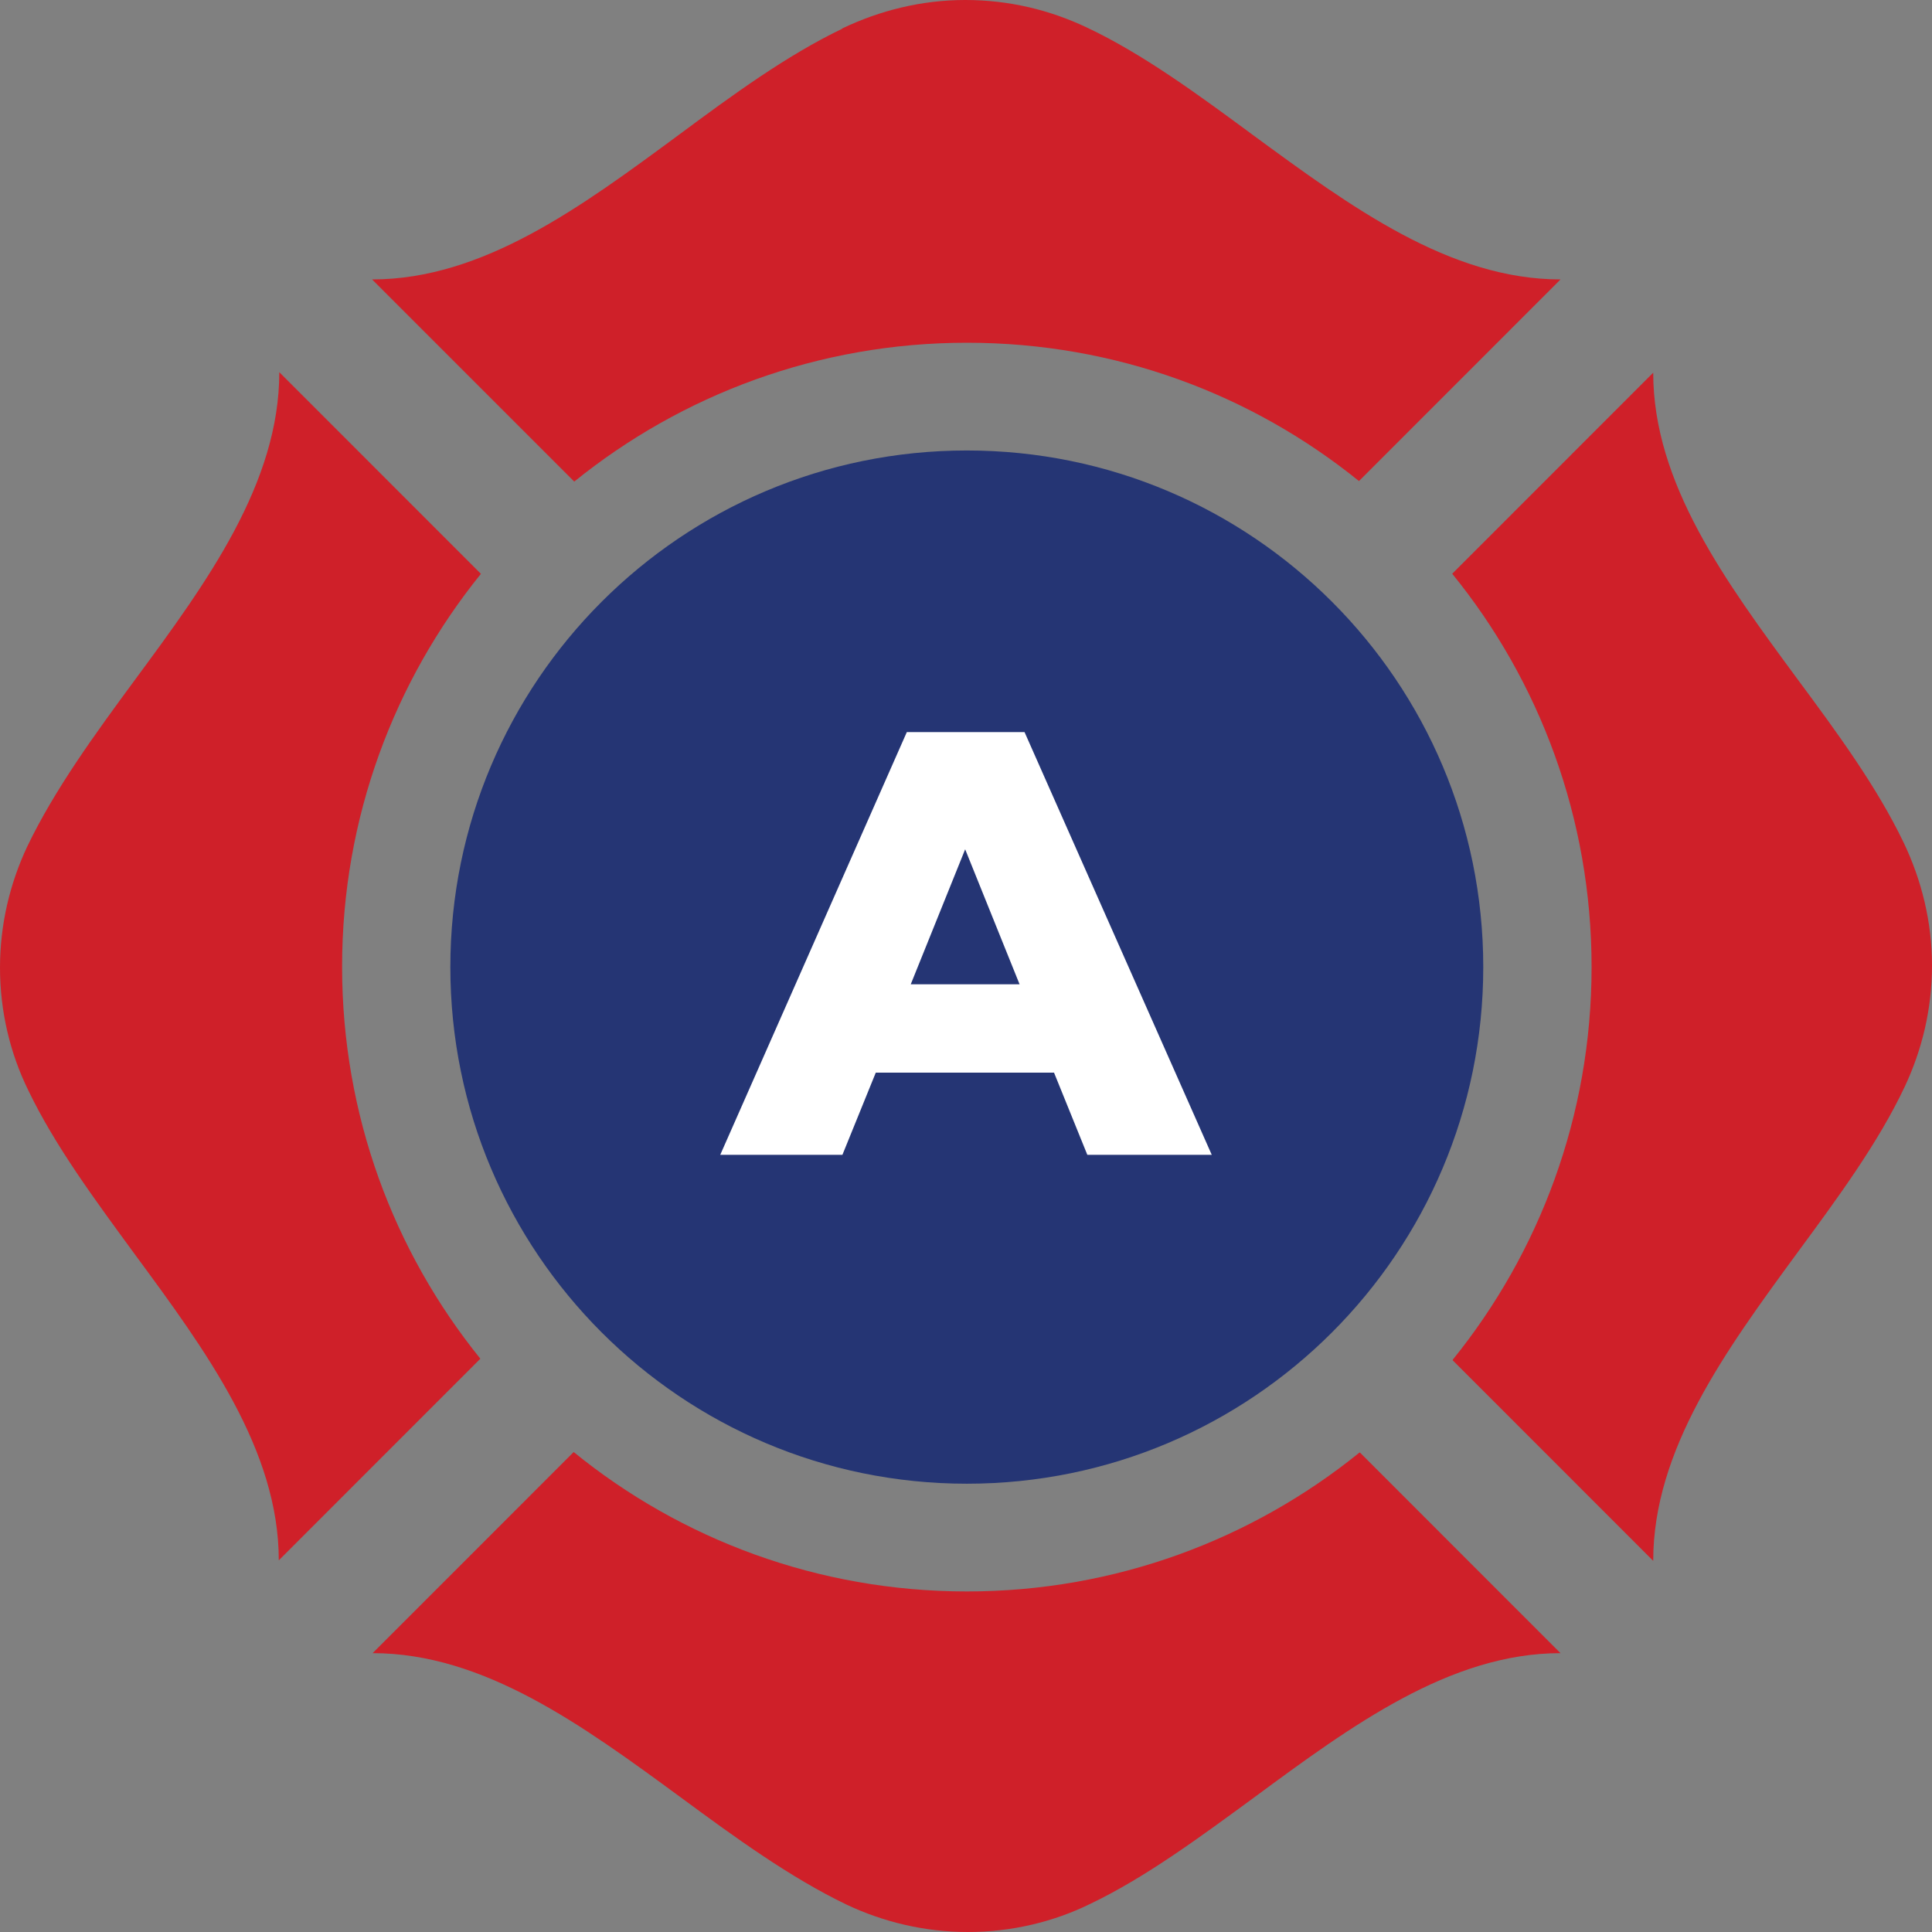
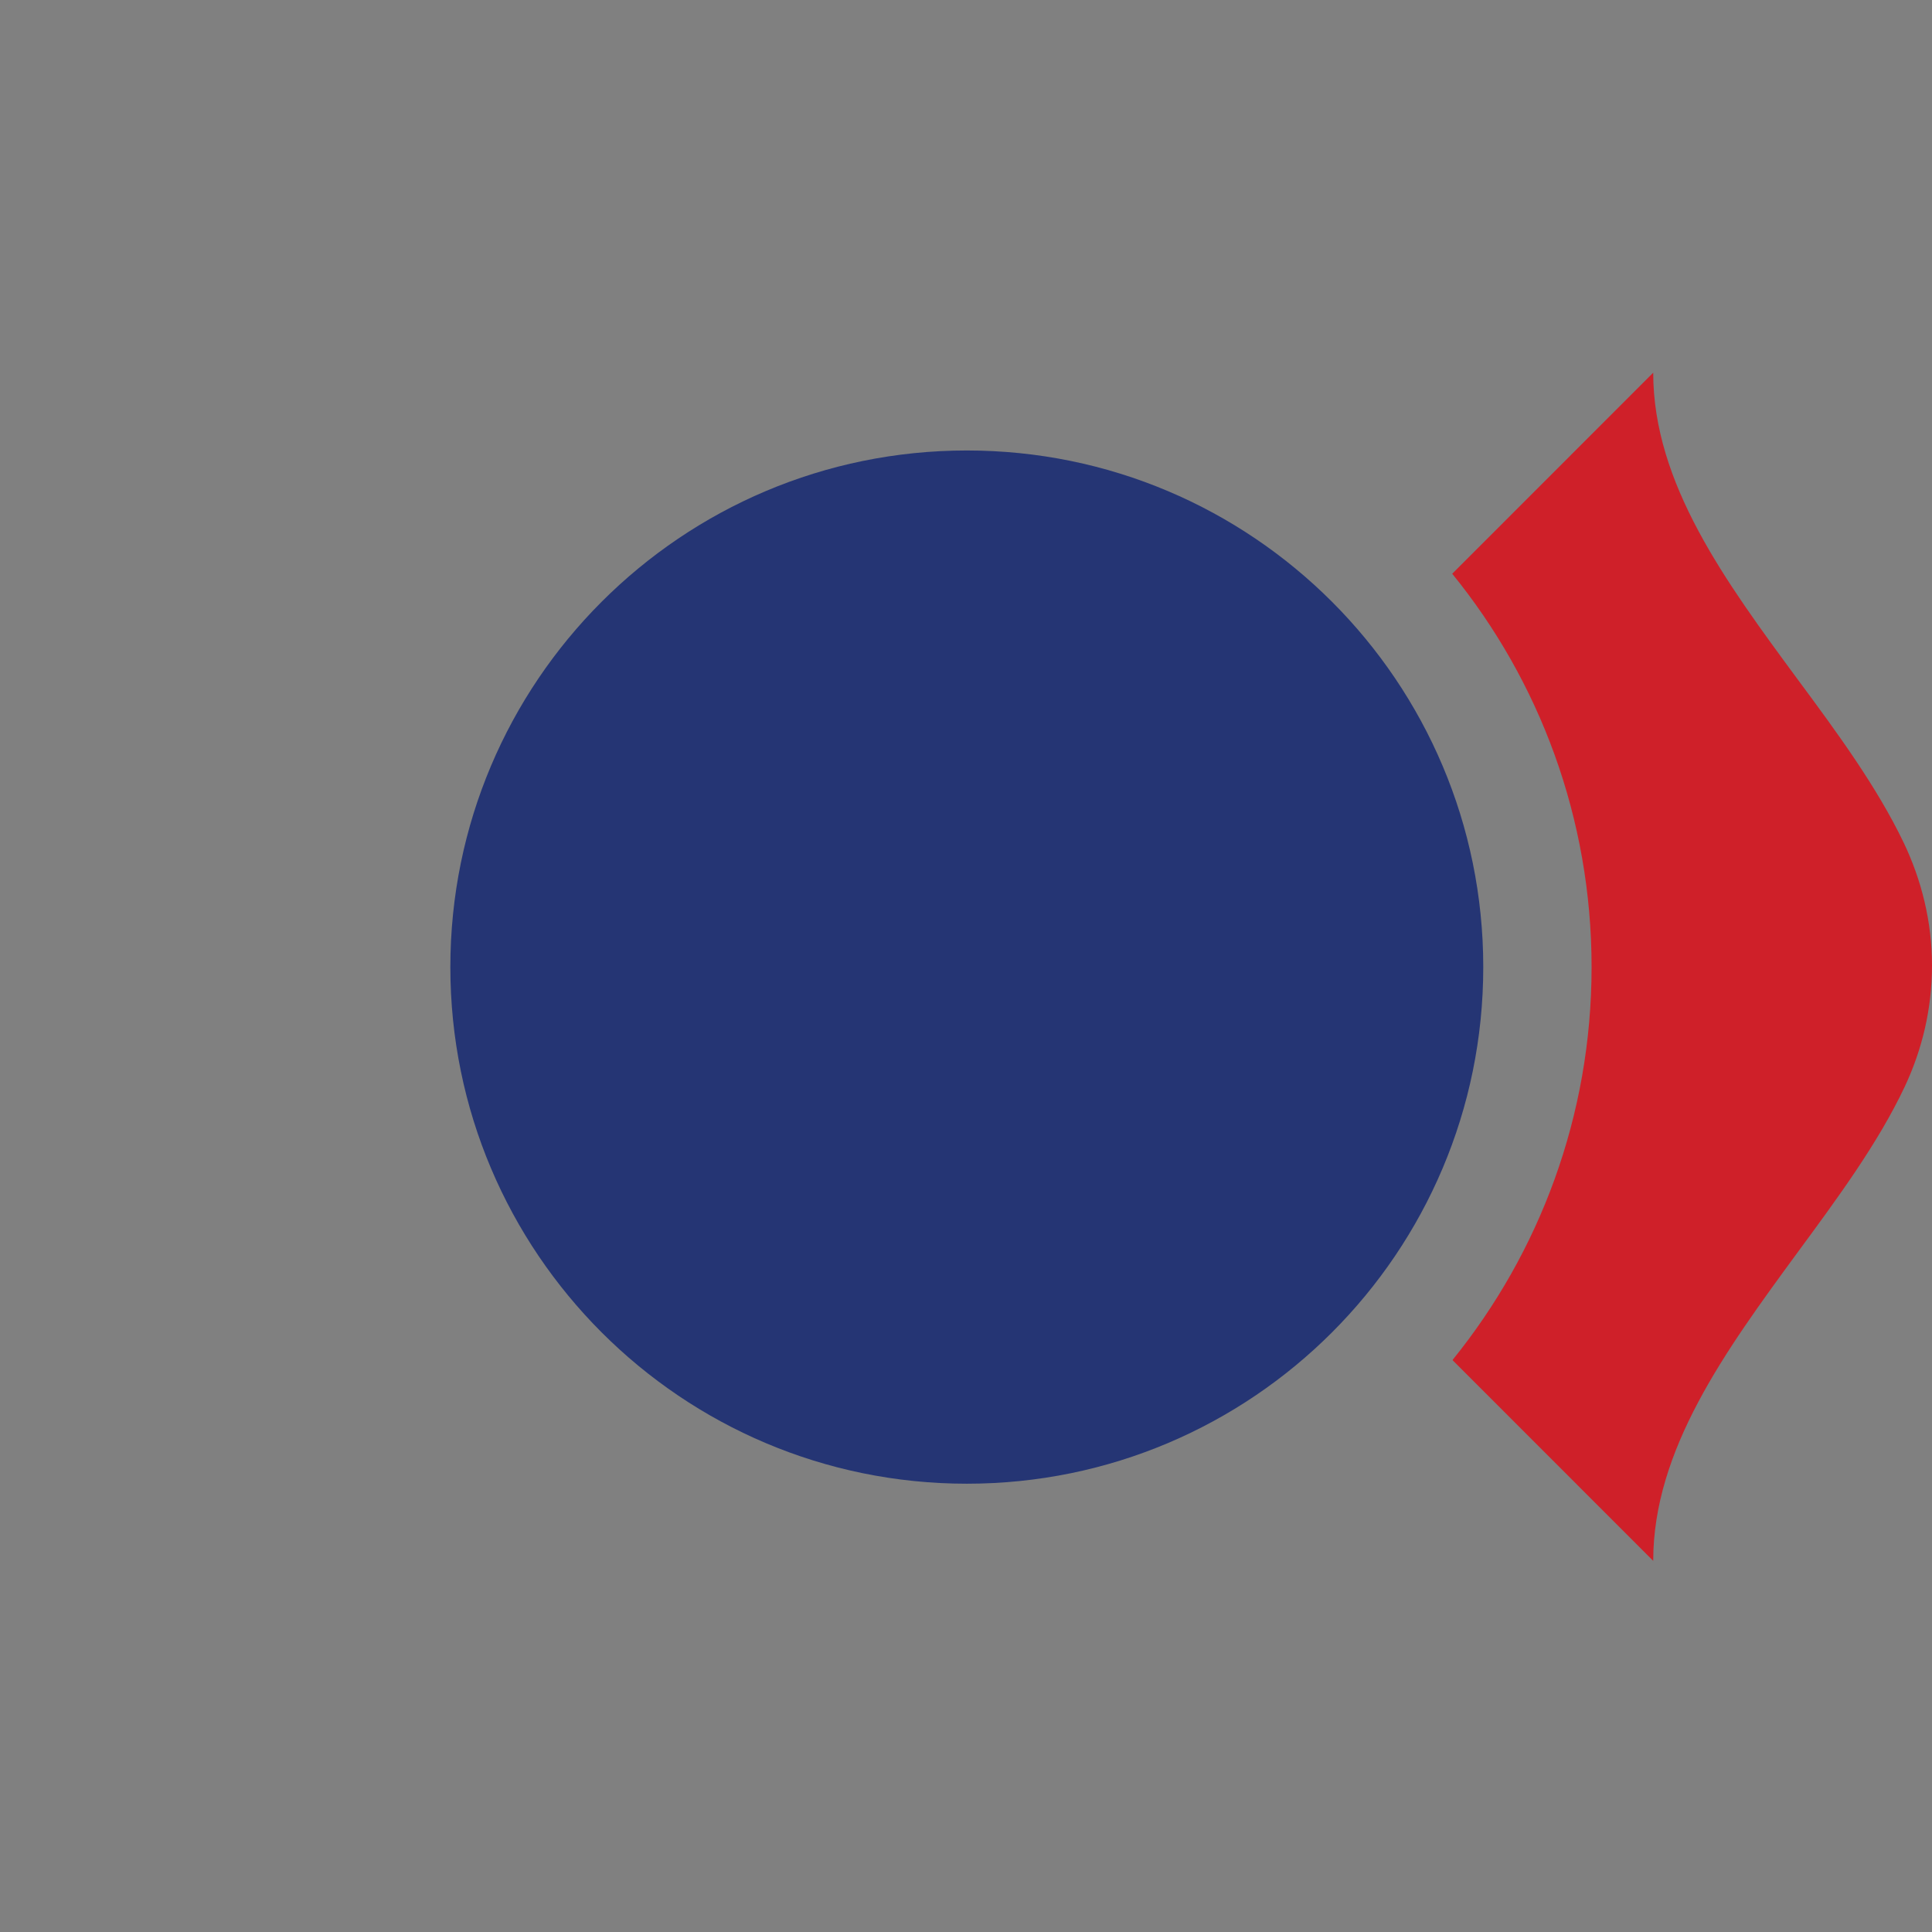
<svg xmlns="http://www.w3.org/2000/svg" width="30" height="30" viewBox="0 0 30 30" fill="none">
  <rect x="0" y="0" width="30" height="30" fill="#808080" stroke="none" />
-   <path fill-rule="evenodd" clip-rule="evenodd" d="M13.082 0.44C13.66 0.164 14.307 -6.10352e-05 14.988 -6.10352e-05C15.669 -6.10352e-05 16.299 0.155 16.868 0.423C17.747 0.837 18.601 1.466 19.455 2.096C20.972 3.209 22.507 4.339 24.232 4.339L21.102 7.47C19.437 6.124 17.325 5.322 15.014 5.322C12.703 5.322 10.581 6.133 8.917 7.478L5.778 4.339C7.503 4.339 9.029 3.209 10.538 2.096C11.375 1.475 12.211 0.863 13.074 0.448L13.082 0.44Z" fill="#CF2029" />
-   <path fill-rule="evenodd" clip-rule="evenodd" d="M7.476 8.919L4.337 5.779C4.337 7.504 3.216 9.039 2.095 10.557C1.466 11.411 0.845 12.265 0.423 13.145C0.155 13.714 0 14.353 0 15.026C0 15.698 0.155 16.354 0.44 16.932C0.854 17.794 1.475 18.631 2.087 19.468C3.199 20.977 4.329 22.513 4.329 24.229L7.459 21.098C6.114 19.433 5.312 17.32 5.312 15.008C5.312 12.697 6.122 10.575 7.468 8.91L7.476 8.919Z" fill="#CF2029" />
-   <path fill-rule="evenodd" clip-rule="evenodd" d="M21.109 22.556C19.445 23.902 17.324 24.712 15.013 24.712C12.702 24.712 10.572 23.902 8.908 22.547L5.786 25.67C7.511 25.67 9.046 26.791 10.563 27.904C11.417 28.534 12.271 29.155 13.15 29.577C13.719 29.845 14.357 30 15.03 30C15.703 30 16.358 29.845 16.936 29.56C17.798 29.146 18.635 28.525 19.471 27.913C20.98 26.8 22.515 25.67 24.231 25.67L21.118 22.556H21.109Z" fill="#CF2029" />
  <path fill-rule="evenodd" clip-rule="evenodd" d="M22.558 21.114C23.904 19.45 24.714 17.328 24.714 15.016C24.714 12.704 23.904 10.574 22.55 8.909L25.671 5.787C25.671 7.512 26.801 9.038 27.913 10.548C28.534 11.385 29.146 12.221 29.56 13.084C29.836 13.662 30 14.309 30 14.99C30 15.672 29.845 16.301 29.578 16.871C29.164 17.75 28.534 18.604 27.905 19.458C26.792 20.977 25.671 22.512 25.671 24.237L22.558 21.123V21.114Z" fill="#CF2029" />
  <path d="M15.013 23.039C19.442 23.039 23.032 19.447 23.032 15.017C23.032 10.586 19.442 6.995 15.013 6.995C10.584 6.995 6.993 10.586 6.993 15.017C6.993 19.447 10.584 23.039 15.013 23.039Z" fill="#253574" />
-   <path d="M16.375 16.656H13.599L13.081 17.932H11.184L14.081 11.368H15.909L18.816 17.932H16.884L16.367 16.656H16.375ZM15.832 15.284L14.987 13.188L14.142 15.284H15.832Z" fill="white" />
</svg>